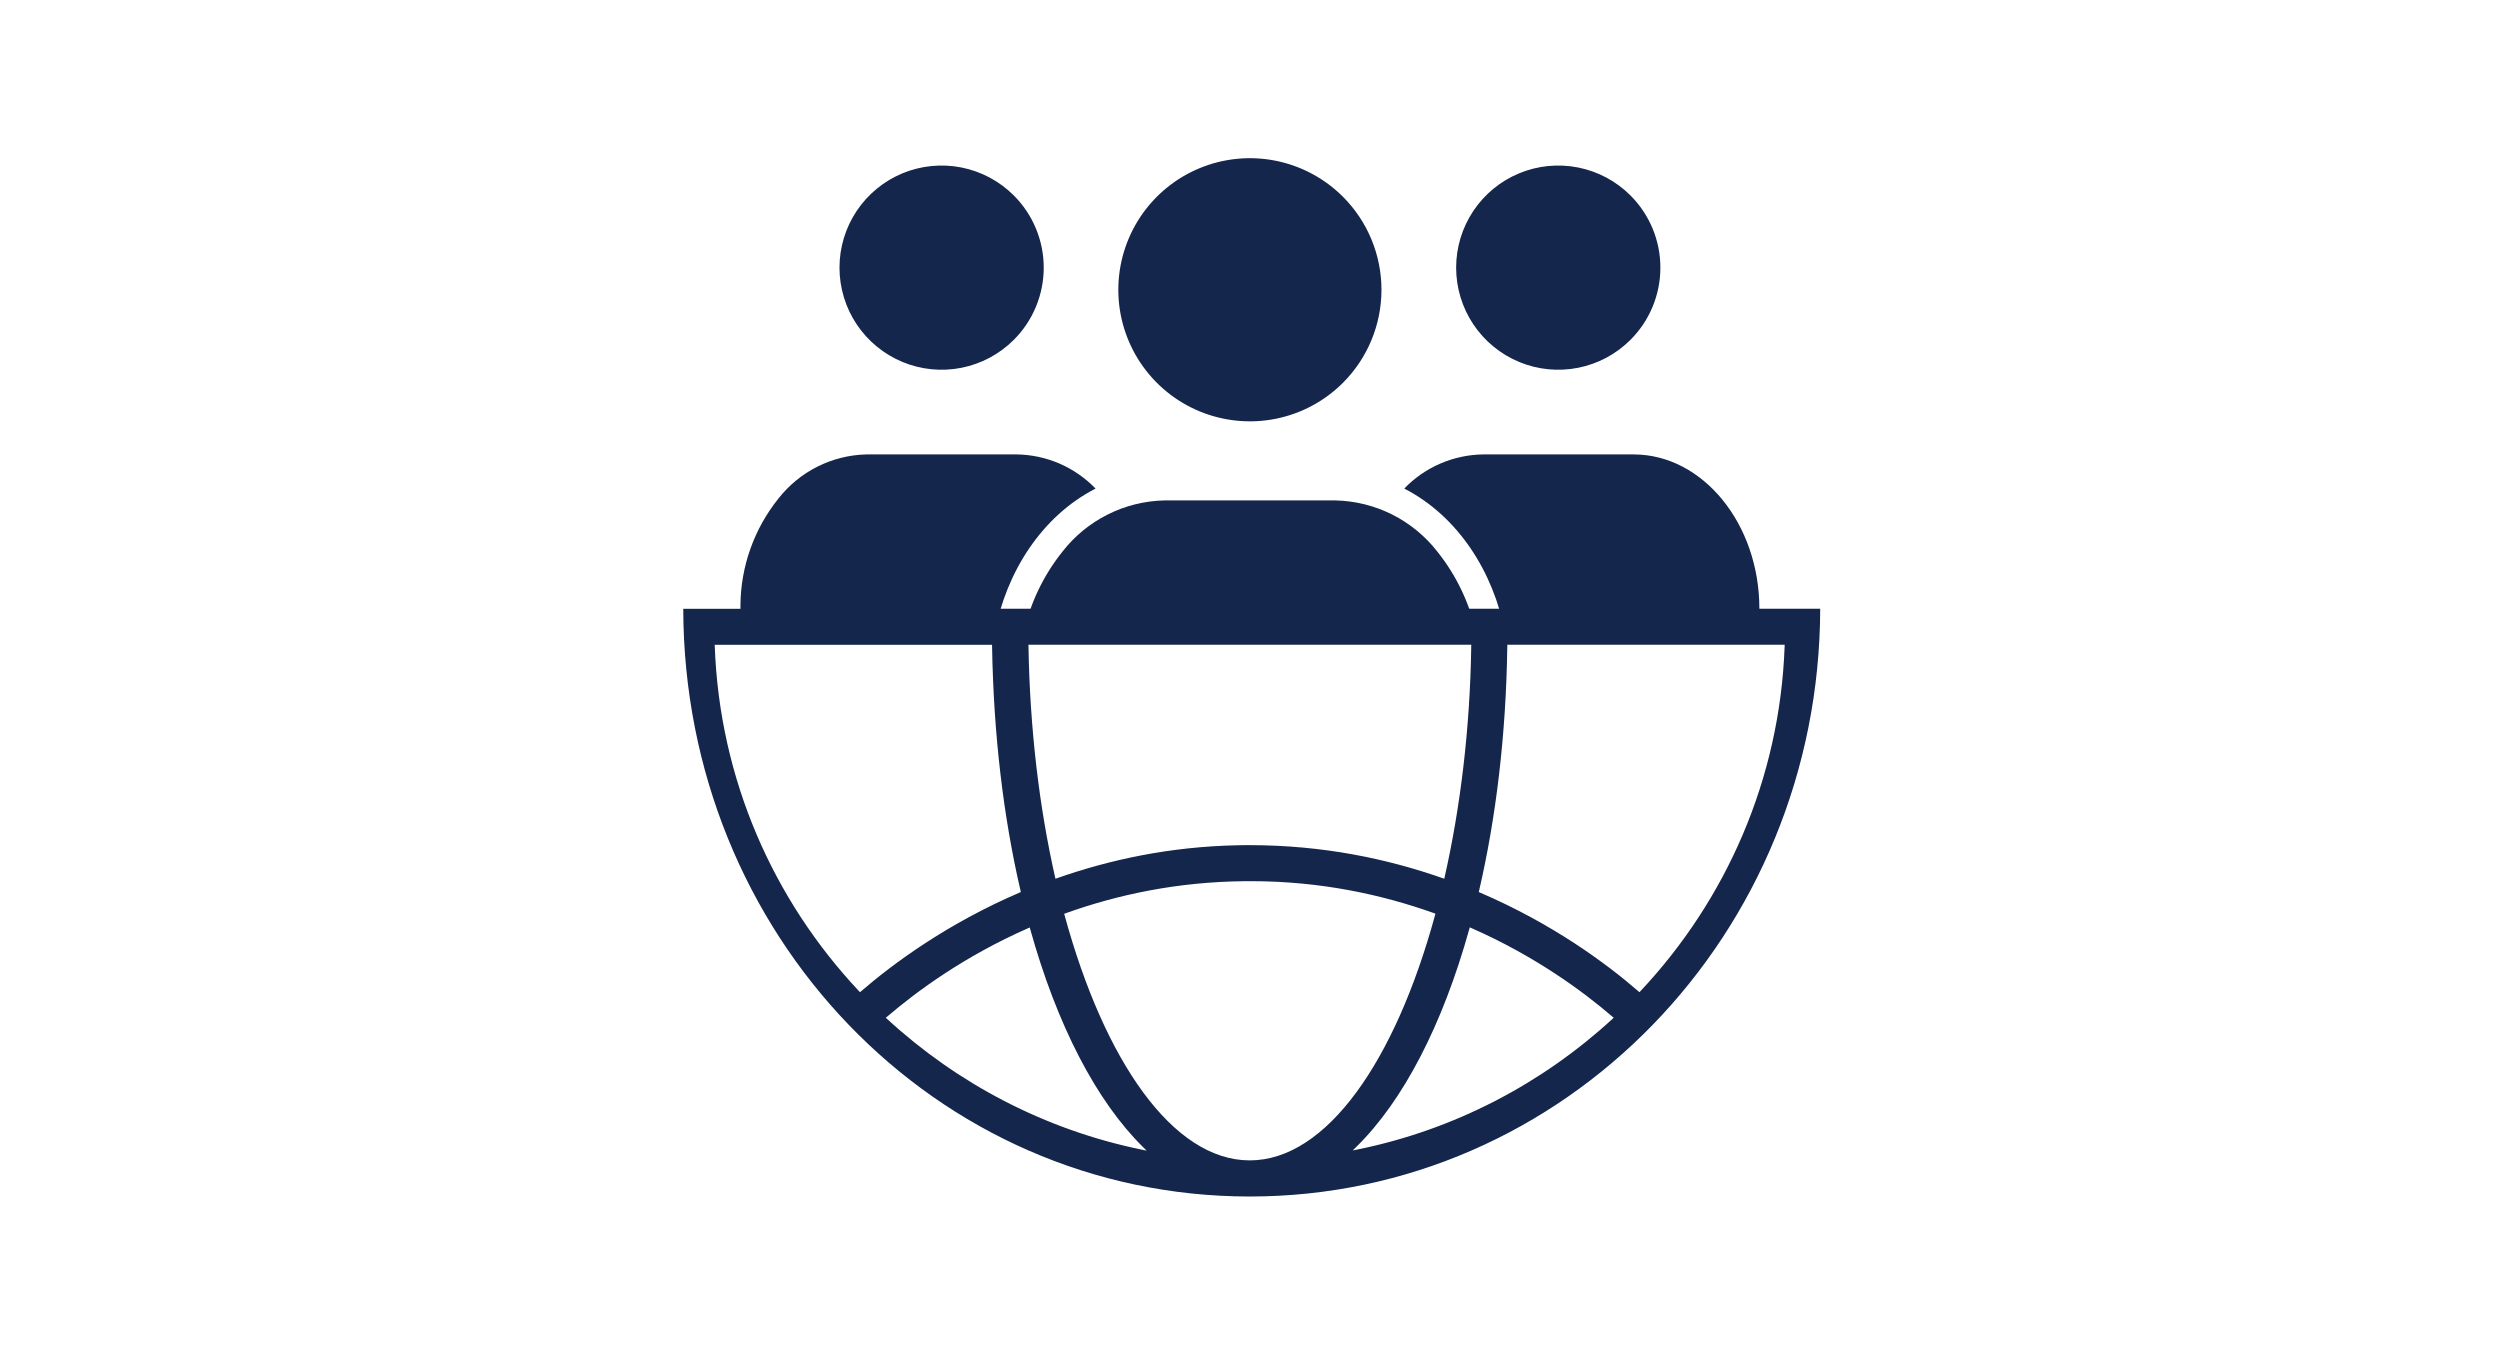
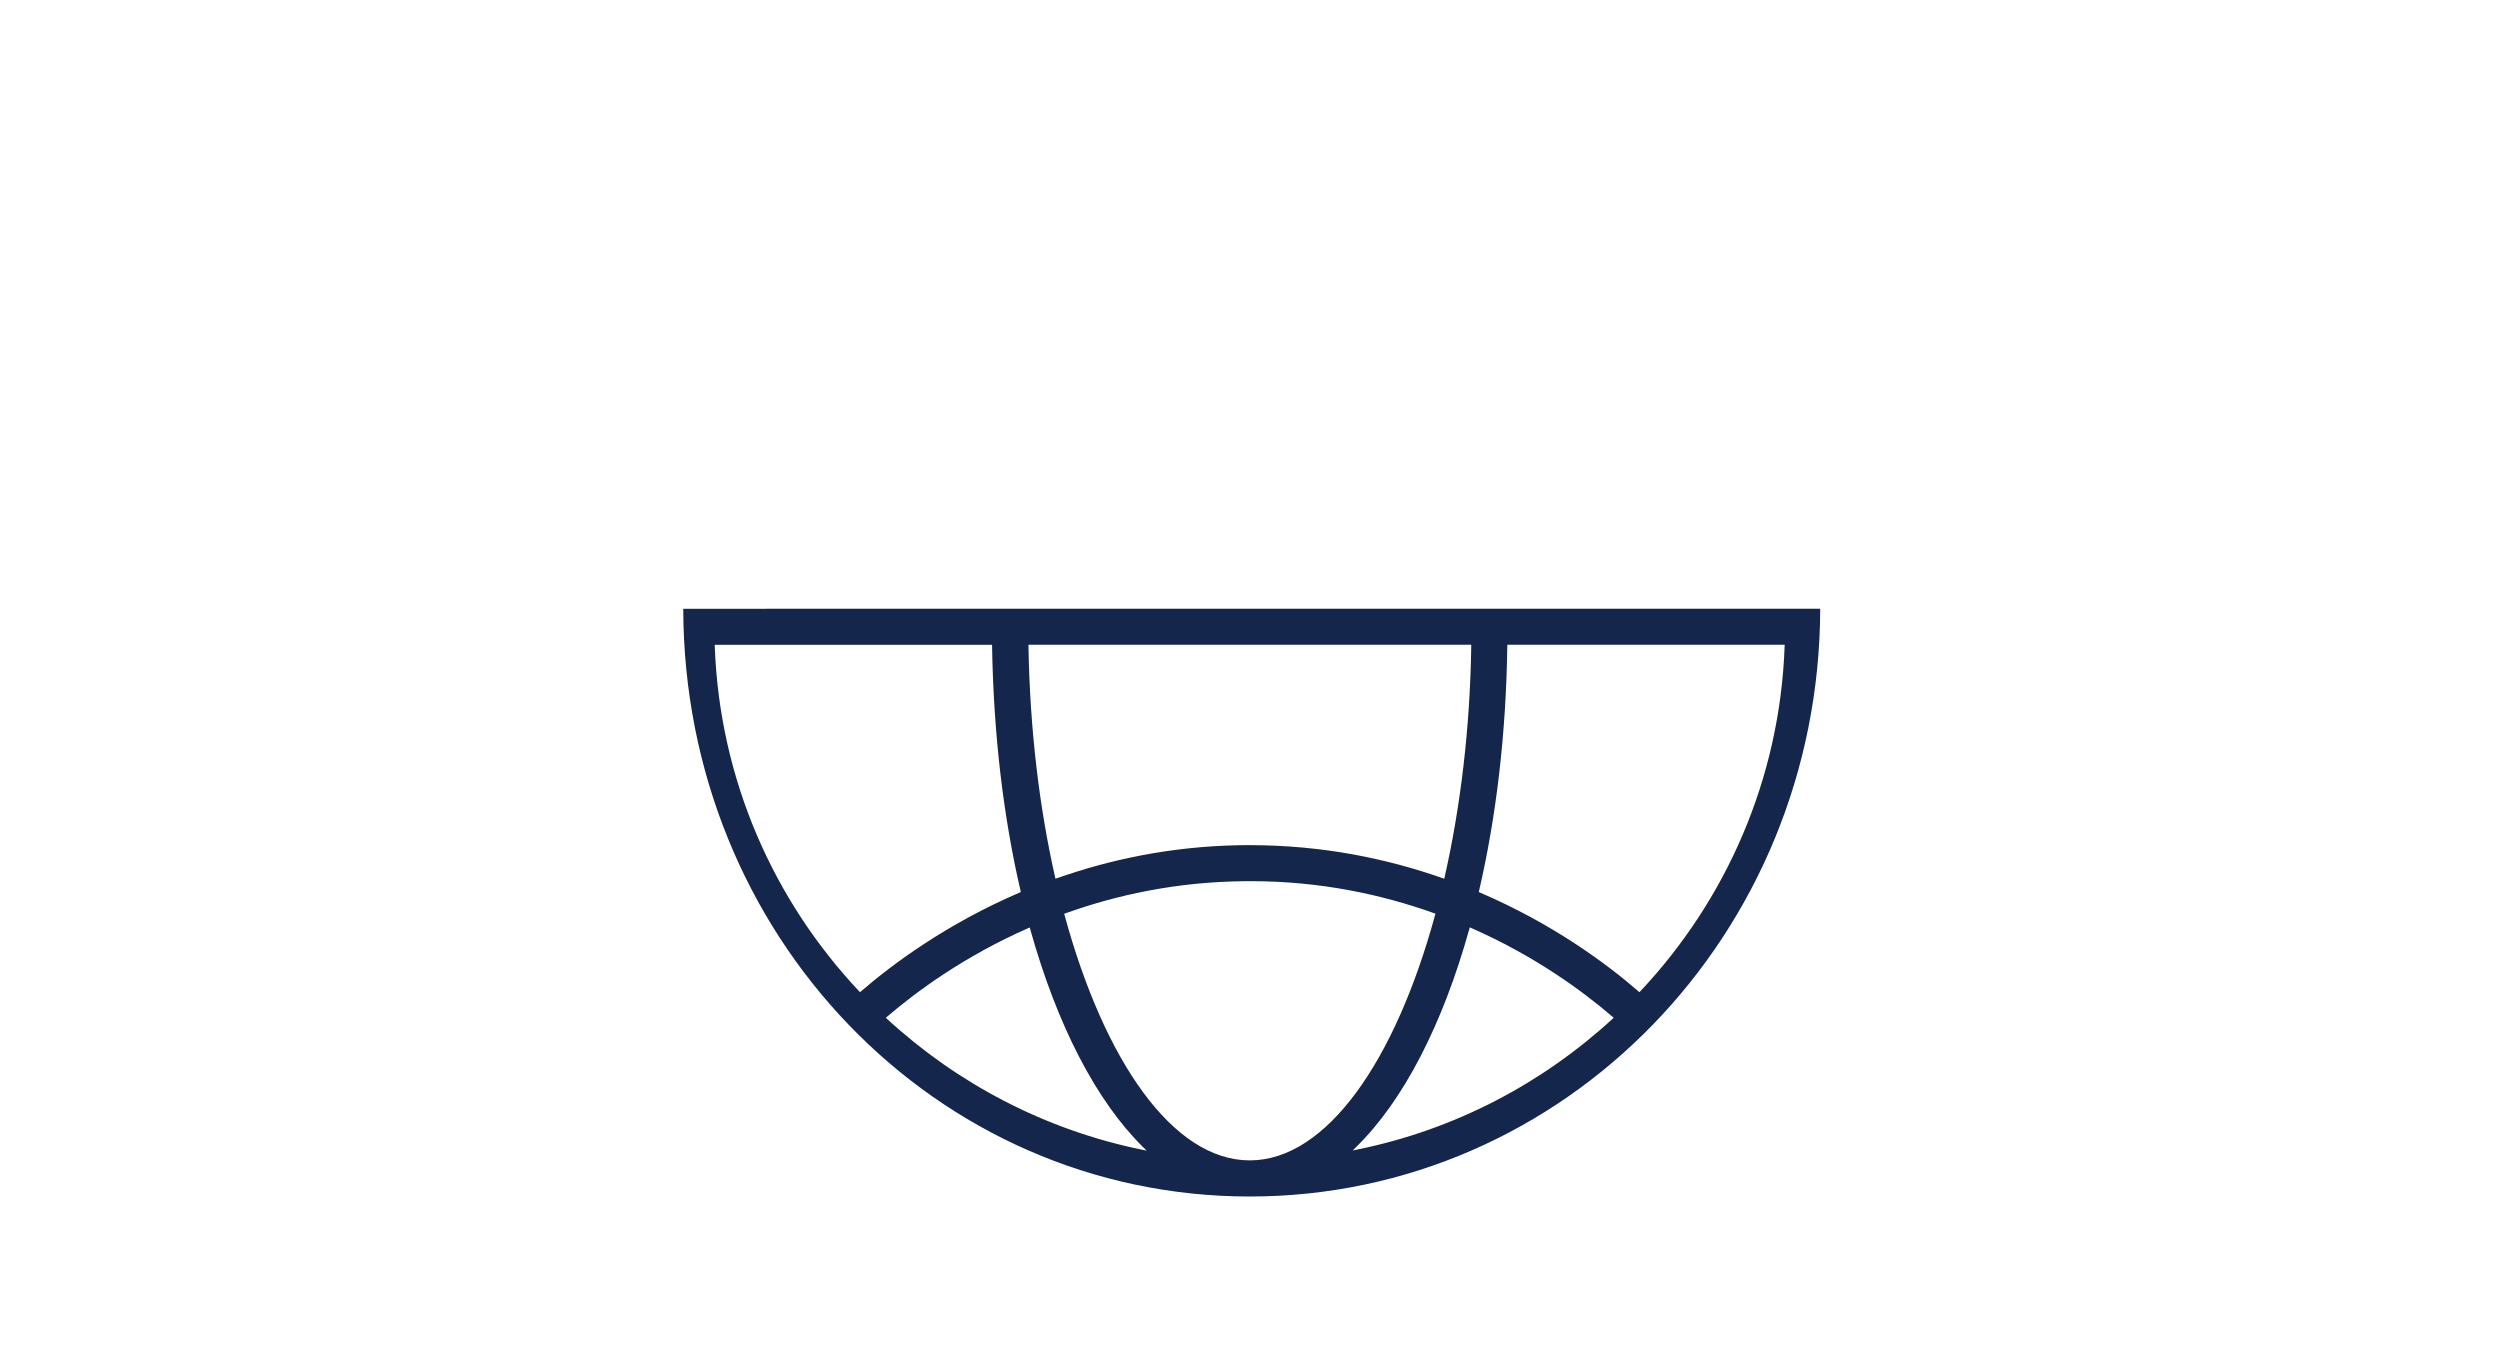
<svg xmlns="http://www.w3.org/2000/svg" width="177" height="96" viewBox="0 0 177 96" fill="none">
  <path d="M128.871 43.098C128.818 66.169 110.762 84.713 88.481 84.713C66.2 84.713 48.426 66.17 48.374 43.101L128.871 43.098ZM88.129 62.389C83.332 62.432 79.088 63.352 75.433 64.664L75.344 64.696L75.369 64.786C76.779 69.958 78.696 74.295 80.936 77.34C83.175 80.384 85.751 82.155 88.481 82.155C91.211 82.155 93.79 80.381 96.032 77.334C98.276 74.286 100.195 69.948 101.605 64.778L101.63 64.687L101.542 64.656C97.826 63.33 93.506 62.394 88.605 62.387L88.129 62.389ZM72.799 65.712C68.273 67.704 64.901 70.188 62.803 71.984L62.716 72.058L62.8 72.135C67.773 76.711 73.969 79.986 80.847 81.397L81.182 81.466L80.939 81.226C77.618 77.956 74.83 72.57 72.937 65.777L72.906 65.664L72.799 65.712ZM104.029 65.769C102.136 72.563 99.348 77.947 96.014 81.213L95.77 81.453L96.106 81.385C102.984 79.987 109.189 76.711 114.166 72.135L114.25 72.058L114.163 71.984C112.065 70.18 108.693 67.695 104.167 65.703L104.06 65.656L104.029 65.769ZM84.345 80.647C84.484 80.743 84.624 80.834 84.764 80.92C84.702 80.882 84.64 80.844 84.579 80.804L84.345 80.647ZM82.086 78.605C82.117 78.64 82.148 78.674 82.179 78.708C82.075 78.593 81.971 78.476 81.868 78.356L82.086 78.605ZM80.809 76.992C80.918 77.145 81.027 77.294 81.137 77.44C81.097 77.387 81.057 77.334 81.017 77.28L80.809 76.992ZM115.947 73.752C115.155 74.507 114.334 75.23 113.484 75.918C113.739 75.712 113.991 75.502 114.241 75.289C114.491 75.077 114.739 74.861 114.984 74.642C115.31 74.351 115.631 74.054 115.947 73.752ZM120.637 68.45C120.144 69.114 119.632 69.762 119.102 70.394C119.314 70.141 119.523 69.886 119.729 69.628C119.833 69.499 119.935 69.369 120.037 69.239C120.24 68.978 120.44 68.715 120.637 68.45ZM106.718 45.646L106.717 45.746C106.631 52.017 105.922 57.883 104.717 63.074L104.697 63.156L104.775 63.19C109.912 65.394 113.716 68.203 116 70.185L116.073 70.249L116.14 70.177C122.194 63.73 126.017 55.18 126.352 45.751L126.355 45.646H106.718ZM50.601 45.65L50.605 45.755C50.948 55.181 54.759 63.729 60.821 70.177L60.888 70.248L60.961 70.185C63.245 68.215 67.049 65.402 72.198 63.19L72.276 63.156L72.257 63.074C71.052 57.895 70.342 52.029 70.239 45.75L70.238 45.65H50.601ZM101.508 64.751C101.42 65.074 101.33 65.393 101.238 65.709C101.192 65.867 101.146 66.024 101.099 66.181C101.005 66.493 100.909 66.802 100.812 67.108C100.714 67.414 100.615 67.716 100.513 68.014C100.361 68.462 100.205 68.901 100.045 69.332C100.578 67.896 101.067 66.364 101.507 64.751L101.508 64.751ZM72.158 63.096L72.159 63.097C71.836 63.236 71.519 63.376 71.207 63.519C71.051 63.591 70.896 63.663 70.742 63.735C70.436 63.88 70.135 64.027 69.839 64.175C69.691 64.249 69.544 64.323 69.399 64.398C69.254 64.473 69.11 64.548 68.967 64.623L68.543 64.85C69.662 64.243 70.868 63.651 72.158 63.096ZM55.104 62.054C55.195 62.223 55.287 62.391 55.38 62.558C55.354 62.512 55.328 62.466 55.302 62.419L55.104 62.054ZM72.814 45.646L72.816 45.749C72.914 51.607 73.583 57.171 74.701 62.104L74.726 62.215L74.834 62.177C78.547 60.871 82.829 59.939 87.642 59.844L88.109 59.837H88.481C93.65 59.837 98.206 60.795 102.146 62.177L102.254 62.215L102.279 62.104C103.397 57.162 104.079 51.598 104.164 45.749L104.166 45.646H72.814ZM97.476 60.73C97.752 60.792 98.025 60.857 98.296 60.923C98.161 60.89 98.025 60.857 97.888 60.825L97.476 60.73ZM91.793 59.868C92.735 59.944 93.654 60.05 94.55 60.184C94.092 60.116 93.628 60.054 93.159 60.001C93.009 59.984 92.858 59.968 92.707 59.952C92.405 59.921 92.1 59.893 91.793 59.868ZM84.454 59.93C84.306 59.945 84.159 59.96 84.012 59.976L83.573 60.027C83.864 59.992 84.158 59.959 84.454 59.93ZM128.249 50.933C128.154 51.447 128.05 51.957 127.937 52.464C127.974 52.295 128.011 52.126 128.046 51.956C128.118 51.617 128.185 51.276 128.249 50.933ZM128.648 48.338C128.605 48.687 128.558 49.035 128.507 49.382C128.532 49.209 128.557 49.035 128.58 48.861L128.648 48.338Z" fill="#14264C" />
-   <path d="M71.998 32.173C73.039 32.19 74.068 32.411 75.023 32.826C75.978 33.241 76.842 33.842 77.565 34.592C73.758 36.548 71.241 40.486 70.417 44.848H52.425V42.826C52.45 40.094 53.391 37.446 55.103 35.31C55.844 34.359 56.788 33.585 57.865 33.042C58.942 32.5 60.126 32.203 61.331 32.173H71.998ZM94.563 35.43C95.956 35.463 97.325 35.804 98.57 36.431C99.814 37.057 100.904 37.952 101.761 39.051C103.126 40.755 104.064 42.742 104.519 44.848H72.464C72.92 42.742 73.86 40.755 75.225 39.051C76.082 37.952 77.172 37.057 78.417 36.431C79.661 35.805 81.03 35.463 82.423 35.43H94.563ZM115.658 32.173C120.556 32.173 124.564 37.088 124.564 43.091V44.848H106.568C105.745 40.486 103.229 36.546 99.421 34.59C100.144 33.84 101.008 33.24 101.963 32.826C102.918 32.411 103.946 32.19 104.988 32.173H115.658ZM84.928 11.909C86.631 11.204 88.504 11.02 90.311 11.379C92.118 11.739 93.778 12.627 95.081 13.93C96.827 15.677 97.808 18.046 97.808 20.516C97.808 22.986 96.827 25.355 95.081 27.102C93.778 28.405 92.118 29.292 90.311 29.652C88.504 30.011 86.631 29.827 84.928 29.122C83.226 28.418 81.771 27.223 80.747 25.692C79.724 24.16 79.177 22.358 79.177 20.516C79.177 18.673 79.724 16.872 80.747 15.34C81.771 13.808 83.226 12.614 84.928 11.909ZM63.898 12.27C65.219 11.723 66.673 11.58 68.076 11.859C69.478 12.138 70.766 12.826 71.777 13.838C72.449 14.508 72.982 15.305 73.345 16.183C73.709 17.059 73.896 18 73.896 18.949C73.896 19.898 73.709 20.839 73.345 21.716C72.982 22.593 72.449 23.39 71.777 24.061C70.766 25.072 69.478 25.76 68.076 26.039C66.673 26.318 65.219 26.175 63.898 25.628C62.578 25.081 61.449 24.154 60.654 22.965C59.86 21.777 59.436 20.379 59.436 18.949C59.436 17.519 59.86 16.121 60.654 14.932C61.449 13.744 62.578 12.817 63.898 12.27ZM107.558 12.27C108.879 11.723 110.332 11.58 111.735 11.859C113.137 12.138 114.426 12.826 115.437 13.838C116.108 14.508 116.641 15.306 117.005 16.183C117.368 17.059 117.555 18 117.555 18.949C117.555 19.898 117.368 20.839 117.005 21.716C116.641 22.593 116.108 23.39 115.437 24.061C114.426 25.072 113.137 25.76 111.735 26.039C110.333 26.318 108.879 26.175 107.558 25.628C106.237 25.081 105.108 24.154 104.313 22.965C103.519 21.777 103.095 20.379 103.095 18.949C103.095 17.519 103.519 16.121 104.313 14.932C105.108 13.744 106.237 12.817 107.558 12.27Z" fill="#14264C" />
</svg>